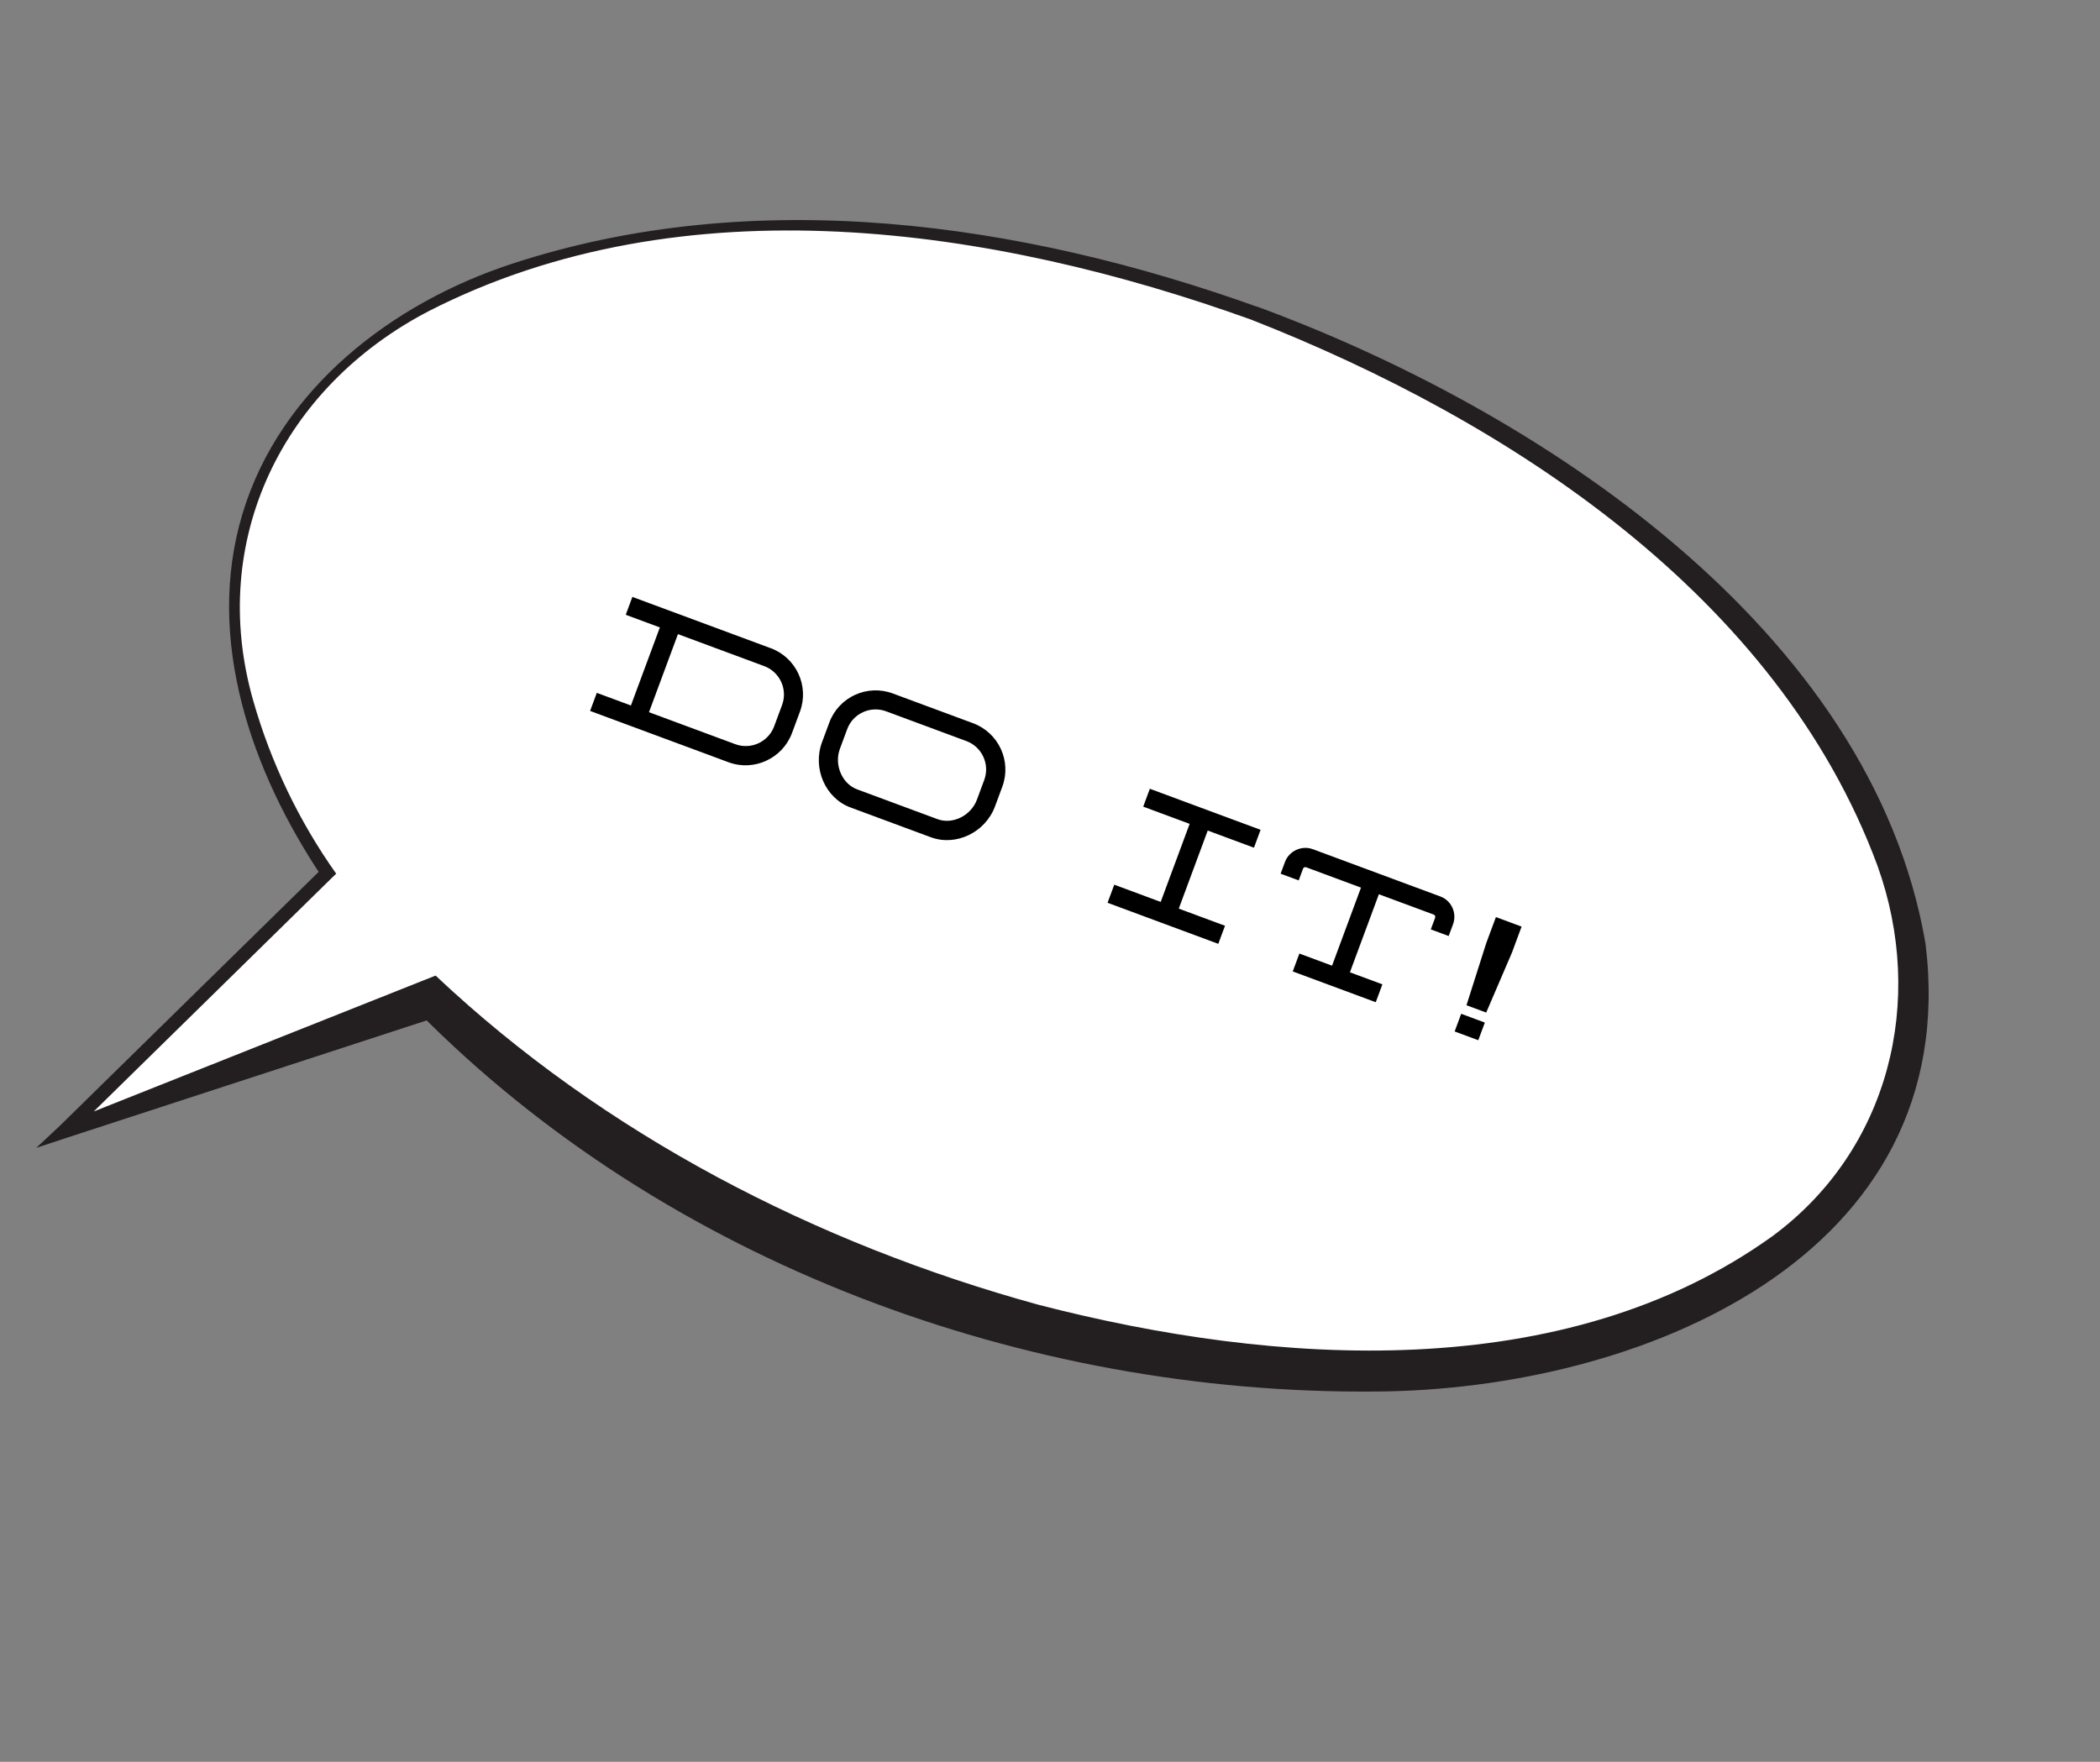
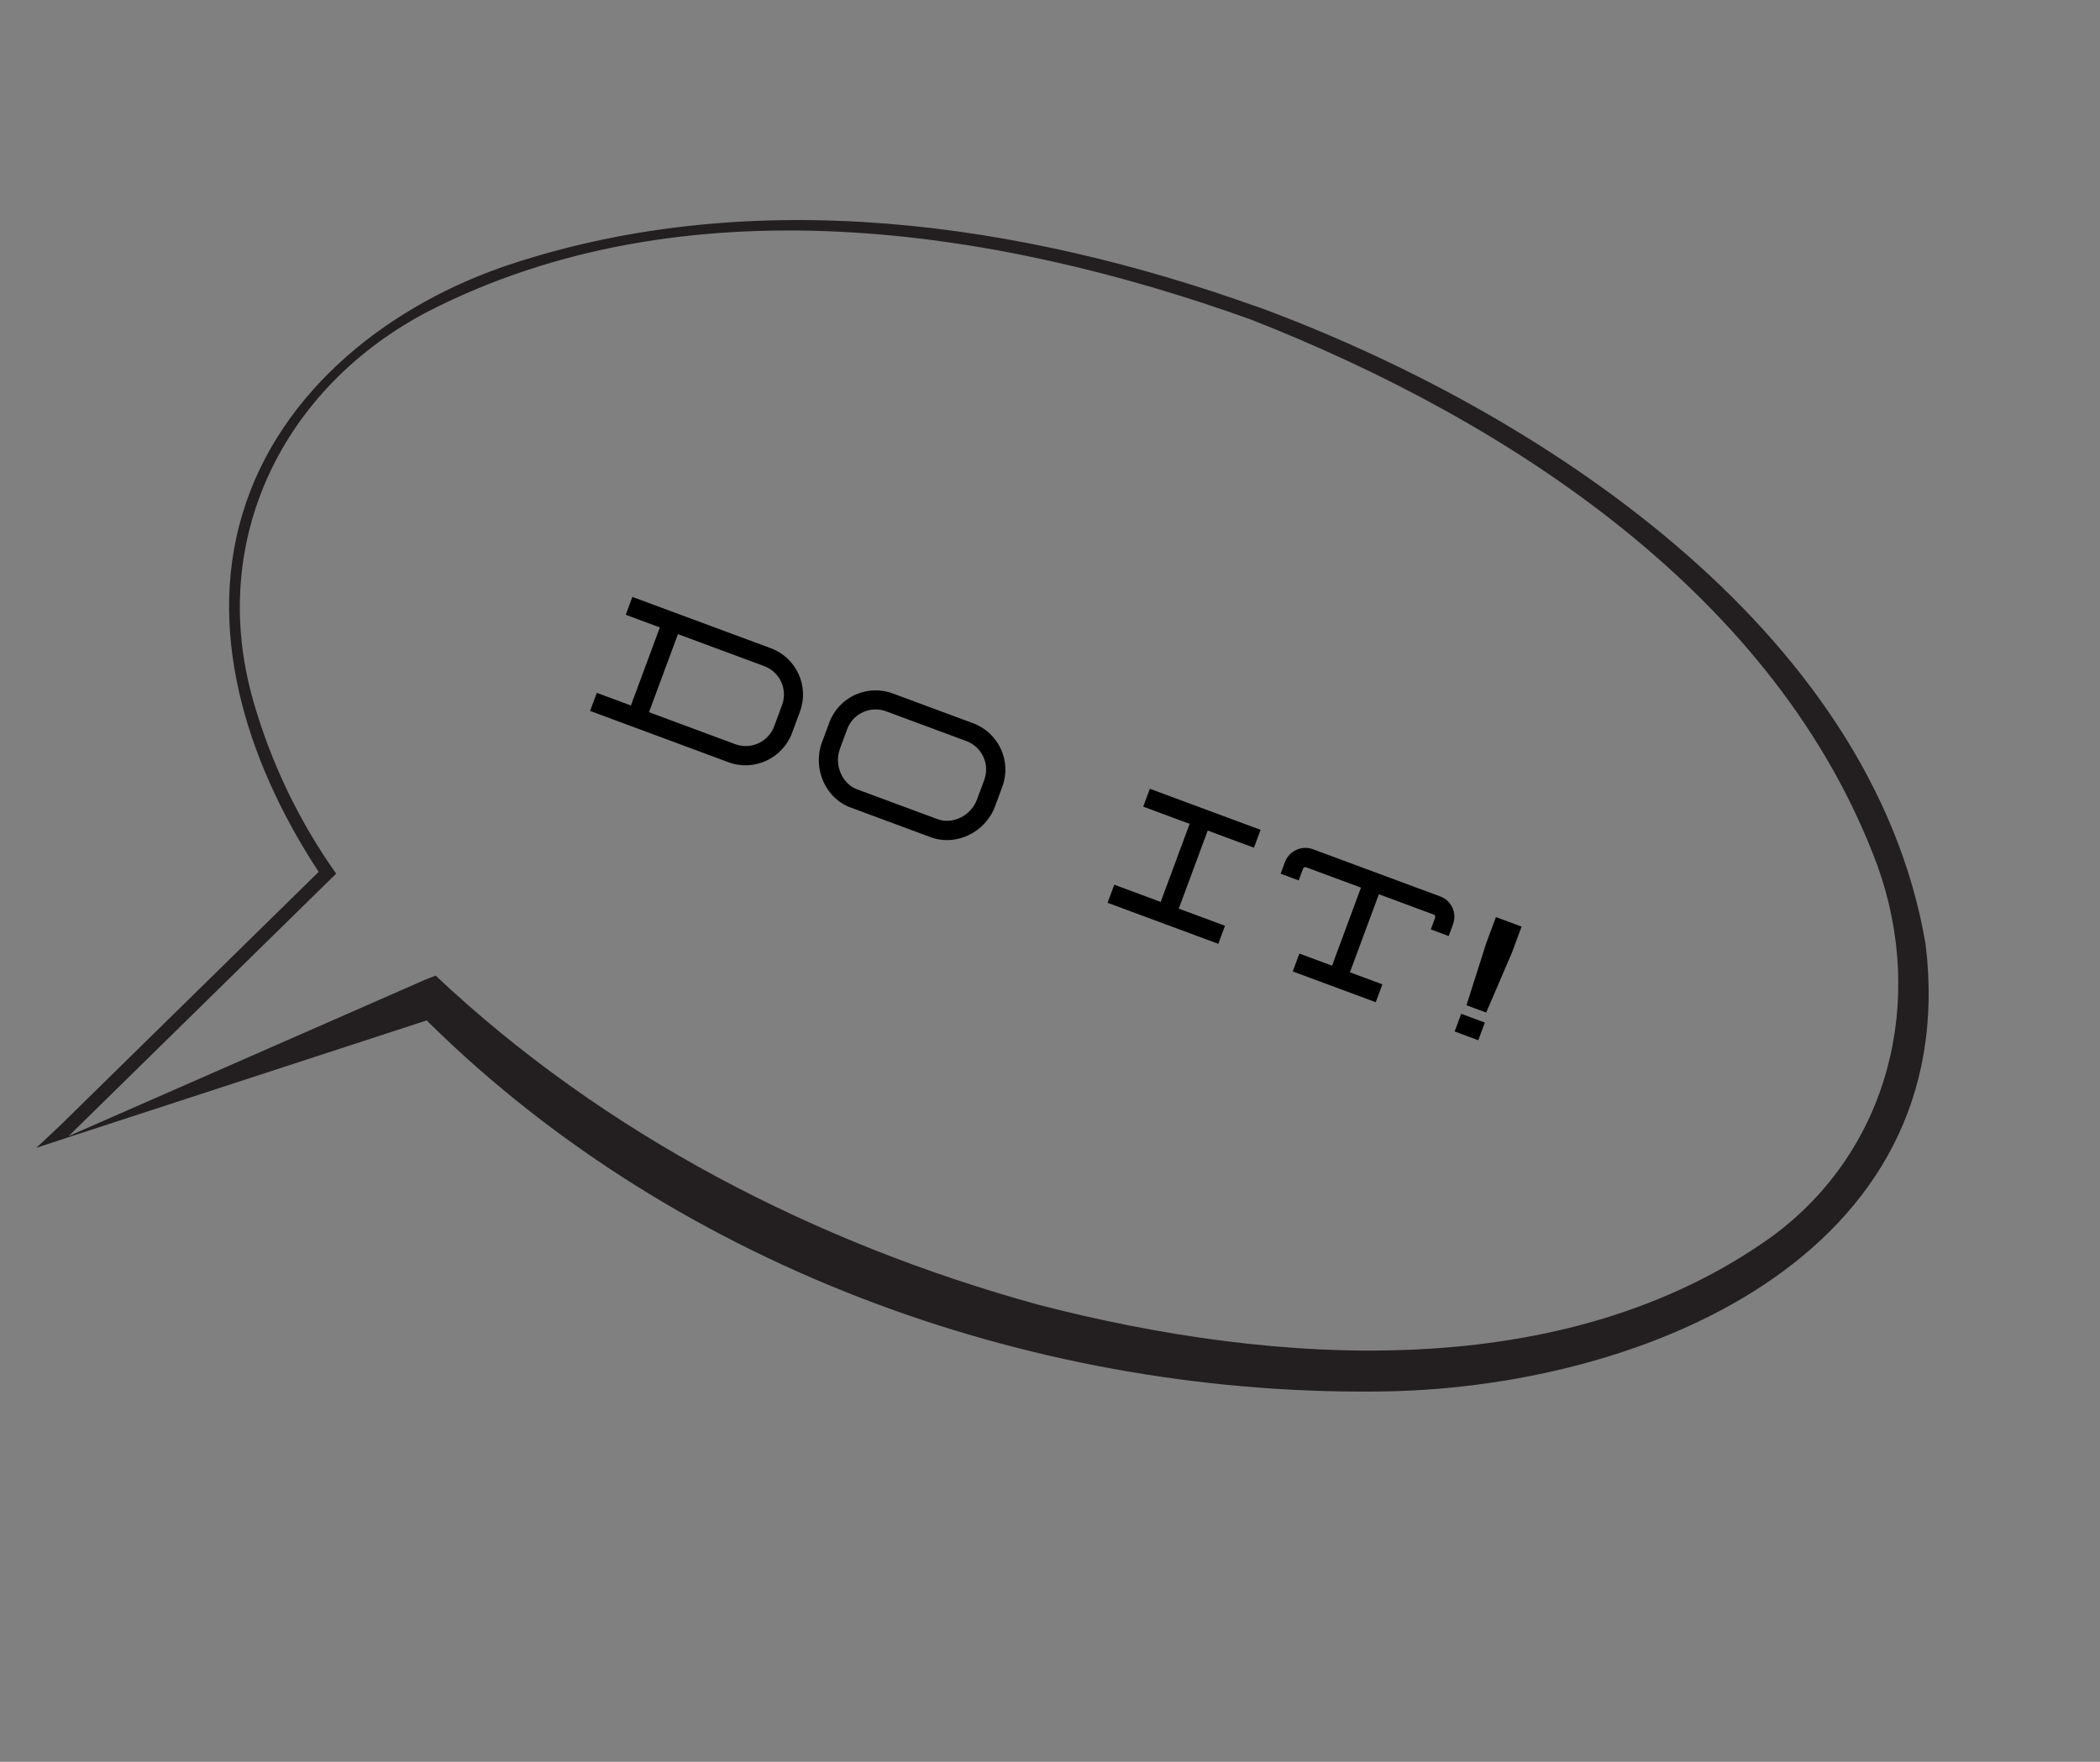
<svg xmlns="http://www.w3.org/2000/svg" width="230" height="193" viewBox="0 0 230 193" fill="none">
  <rect x="0" y="0" width="230" height="193" fill="#808080" stroke="none" />
  <g clip-path="url(#clip0_120_57)">
-     <path d="M137.336 34.277C87.722 15.878 38.681 24.762 27.795 54.117C23.021 66.991 26.361 81.64 35.766 95.585L7.014 123.919L47.325 109.345C59.92 121.838 77.34 132.968 97.909 140.596C147.524 158.995 196.579 150.116 207.47 120.746C218.361 91.377 186.95 52.675 137.336 34.277Z" fill="white" />
-     <path d="M137.059 35.024C108.645 24.804 74.86 19.848 47.01 34.055C31.009 42.349 22.695 59.147 27.737 76.762C29.672 83.546 32.743 89.953 36.822 95.709L36.356 96.154L7.516 124.455L6.708 123.171L46.556 107.325L47.71 106.869C66.157 124.267 89.358 136.224 113.724 142.924C139.668 149.643 171.345 151.783 194.127 135.412C206.941 125.953 210.935 109.605 205.625 94.826C194.716 65.328 165.321 46.105 137.015 35.008L137.059 35.024ZM137.603 33.558C168.298 44.824 204.985 68.803 210.891 103.383C215.115 137.774 179.503 152.272 150.657 152.434C112.287 152.782 72.98 138.339 45.824 110.873L48.03 111.357L7.277 124.649L3.97 125.742L6.524 123.353L35.364 95.052L35.261 96.048C27.584 84.594 22.425 70.039 26.55 56.307C30.675 42.575 42.982 33.178 56.078 28.895C82.661 20.172 111.822 24.331 137.715 33.616L137.603 33.558Z" fill="#231F20" />
+     <path d="M137.059 35.024C108.645 24.804 74.86 19.848 47.01 34.055C31.009 42.349 22.695 59.147 27.737 76.762C29.672 83.546 32.743 89.953 36.822 95.709L36.356 96.154L7.516 124.455L46.556 107.325L47.71 106.869C66.157 124.267 89.358 136.224 113.724 142.924C139.668 149.643 171.345 151.783 194.127 135.412C206.941 125.953 210.935 109.605 205.625 94.826C194.716 65.328 165.321 46.105 137.015 35.008L137.059 35.024ZM137.603 33.558C168.298 44.824 204.985 68.803 210.891 103.383C215.115 137.774 179.503 152.272 150.657 152.434C112.287 152.782 72.98 138.339 45.824 110.873L48.03 111.357L7.277 124.649L3.97 125.742L6.524 123.353L35.364 95.052L35.261 96.048C27.584 84.594 22.425 70.039 26.55 56.307C30.675 42.575 42.982 33.178 56.078 28.895C82.661 20.172 111.822 24.331 137.715 33.616L137.603 33.558Z" fill="#231F20" />
    <path d="M84.428 71.012L69.261 65.388L68.535 67.346L72.271 68.731L69.1 77.282L65.365 75.897L64.63 77.877L79.797 83.501C82.587 84.536 85.711 83.084 86.746 80.293L87.614 77.953C88.648 75.163 87.219 72.047 84.428 71.012ZM84.788 79.567C84.154 81.277 82.242 82.155 80.531 81.521L71.08 78.016L74.251 69.465L83.702 72.97C85.412 73.604 86.29 75.517 85.656 77.227L84.788 79.567ZM101.939 91.712C104.707 92.739 107.918 91.19 108.978 88.333L109.779 86.172C110.813 83.382 109.383 80.266 106.571 79.223L97.772 75.961C94.982 74.926 91.866 76.356 90.831 79.146L90.03 81.306C88.971 84.164 90.395 87.431 93.141 88.45L101.939 91.712ZM105.845 81.181C107.555 81.815 108.433 83.728 107.798 85.438L106.997 87.598C106.346 89.353 104.339 90.35 102.674 89.732L93.875 86.469C92.232 85.86 91.337 83.788 91.988 82.032L92.789 79.872C93.423 78.162 95.336 77.284 97.046 77.918L105.845 81.181ZM137.338 92.86L138.064 90.902L125.935 86.404L125.21 88.362L130.295 90.248L127.124 98.799L122.039 96.913L121.304 98.893L133.433 103.391L134.167 101.411L129.104 99.533L132.275 90.982L137.338 92.86ZM157.762 98.207L143.788 93.025C142.572 92.574 141.184 93.211 140.734 94.426L140.258 95.709L142.238 96.443L142.714 95.16C142.764 95.025 142.918 94.955 143.053 95.005L149.061 97.233L145.891 105.784L142.313 104.457L141.587 106.415L150.678 109.786L151.404 107.828L147.848 106.51L151.019 97.959L157.027 100.187C157.162 100.237 157.233 100.391 157.183 100.526L156.707 101.809L158.665 102.535L159.141 101.252C159.591 100.037 158.977 98.657 157.762 98.207ZM163.838 100.46L162.778 103.318L160.614 110.118L162.775 110.919L165.591 104.361L166.65 101.503L163.838 100.46ZM159.319 112.99L161.907 113.95L162.624 112.015L160.036 111.055L159.319 112.99Z" fill="black" />
  </g>
  <defs>
    <clipPath id="clip0_120_57">
      <rect width="194.024" height="132.927" fill="white" transform="translate(47.197) rotate(20.346)" />
    </clipPath>
  </defs>
</svg>